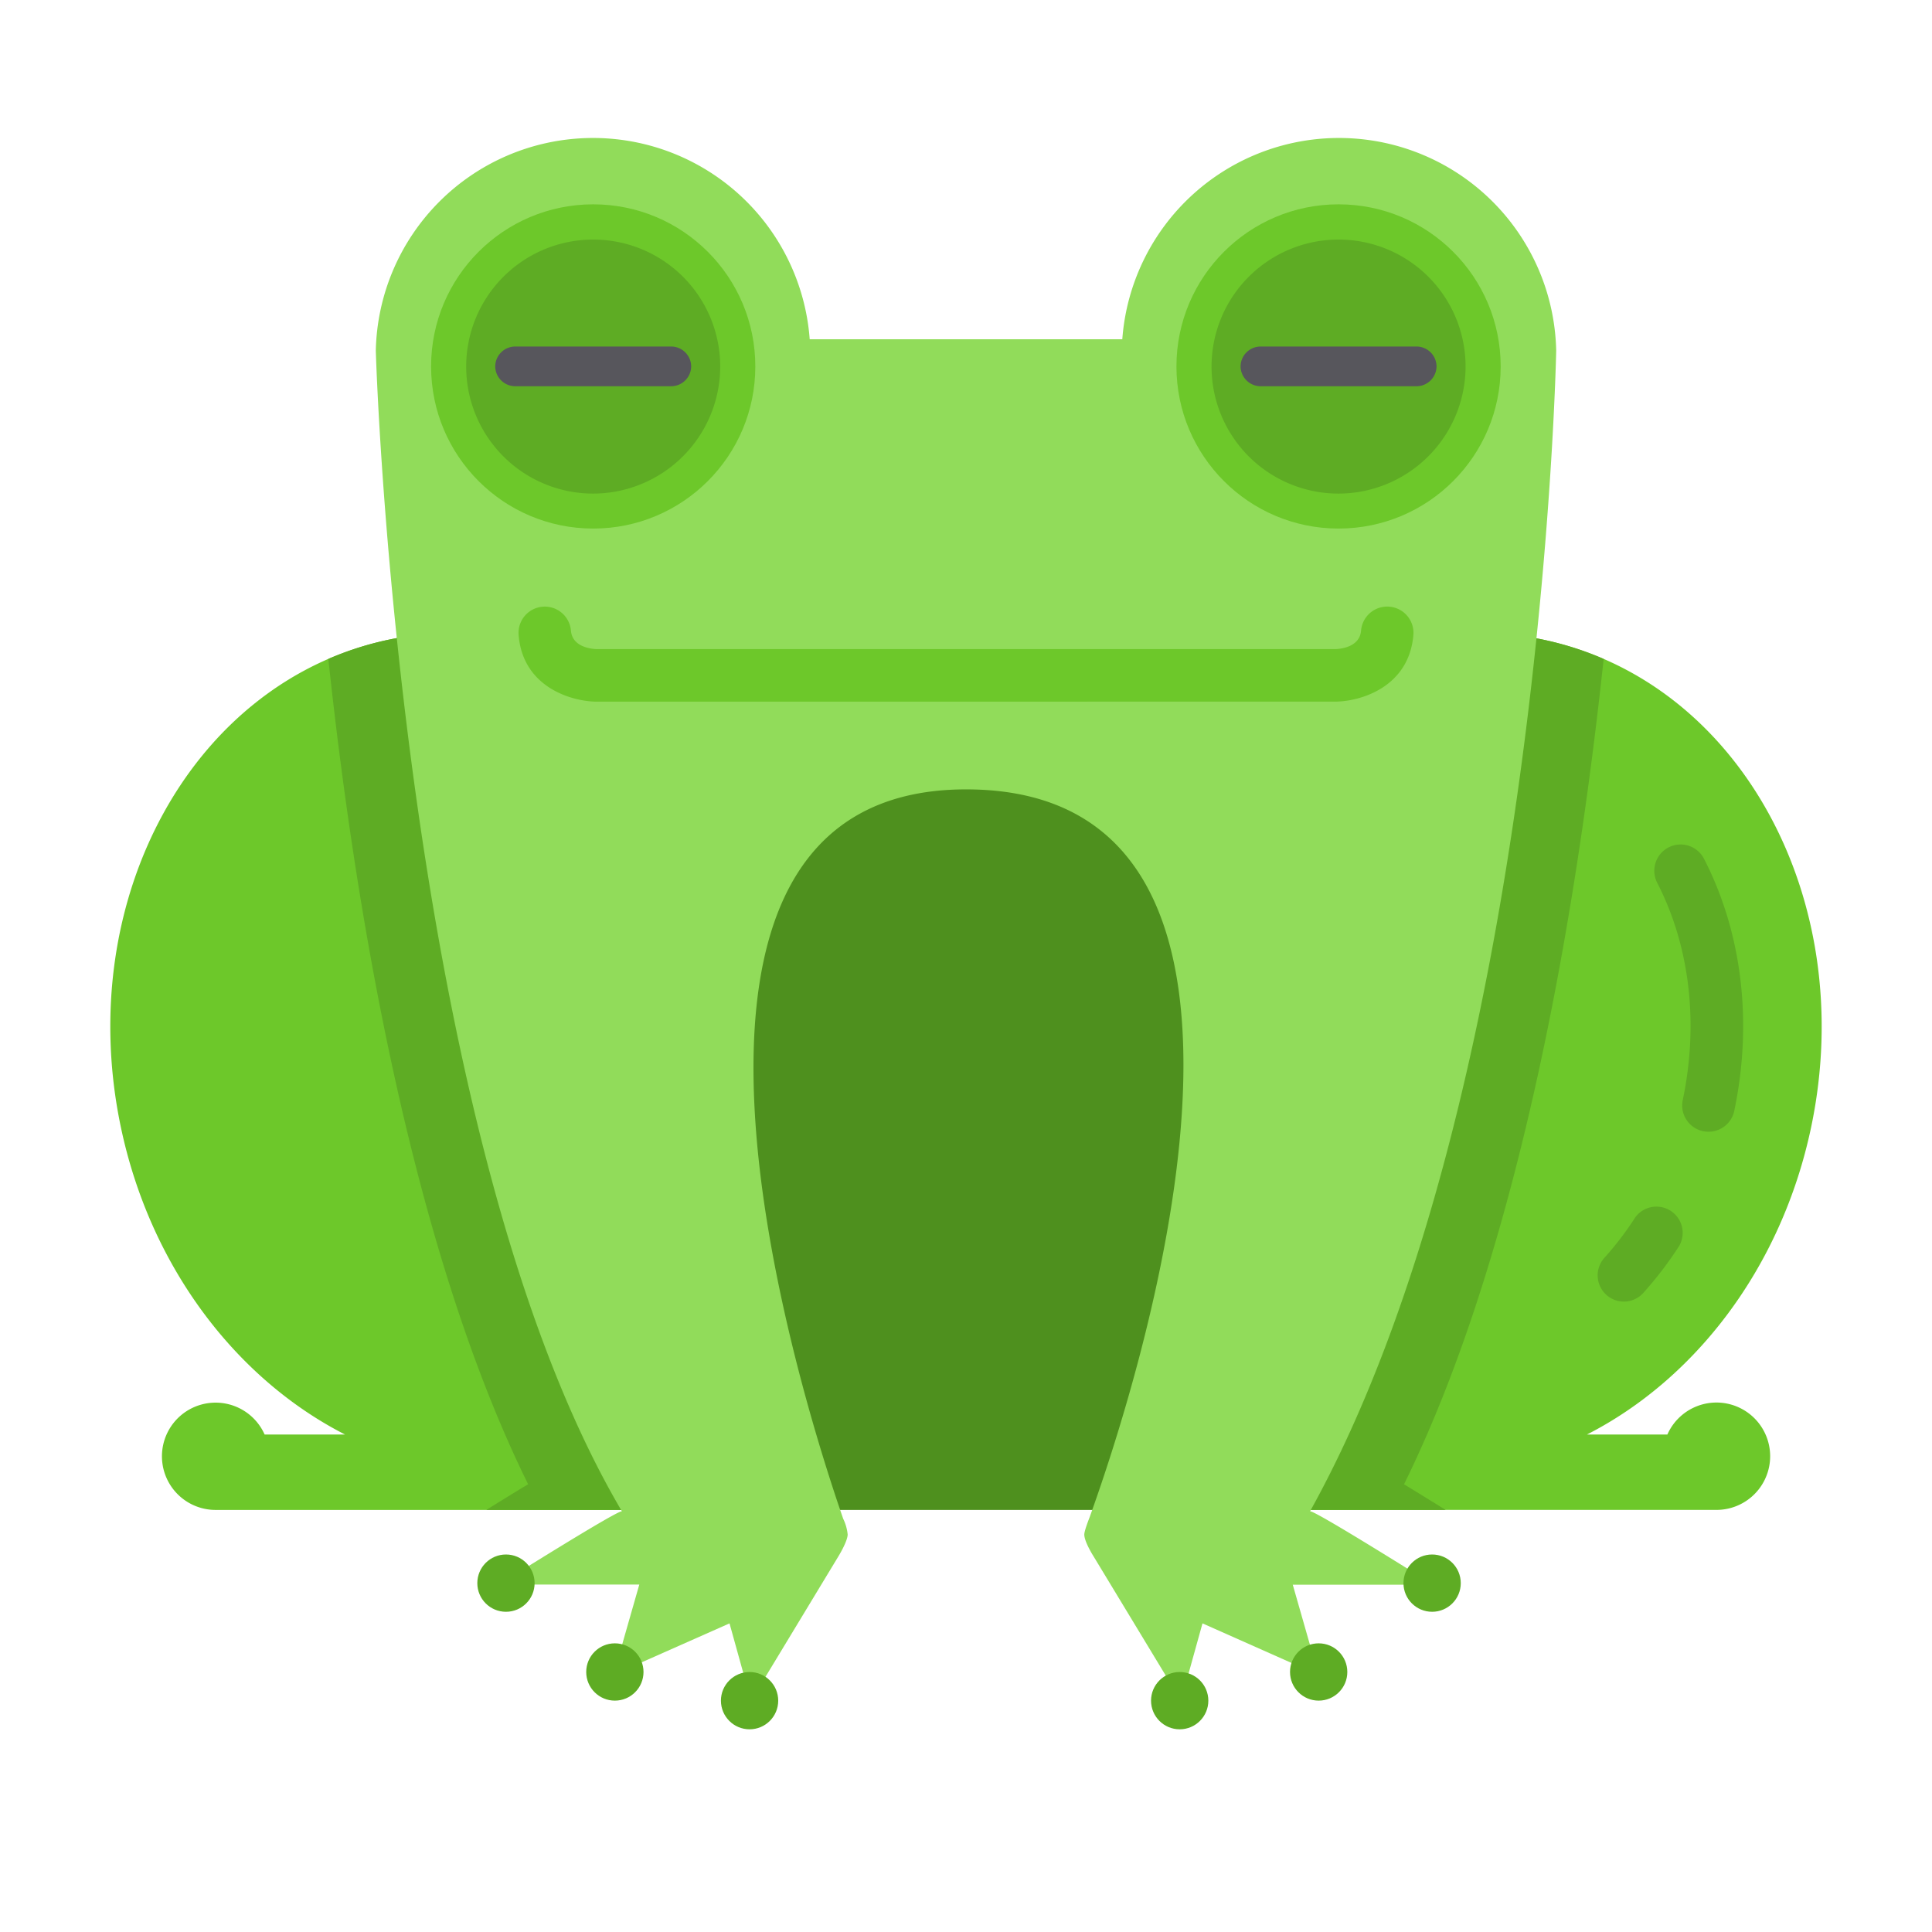
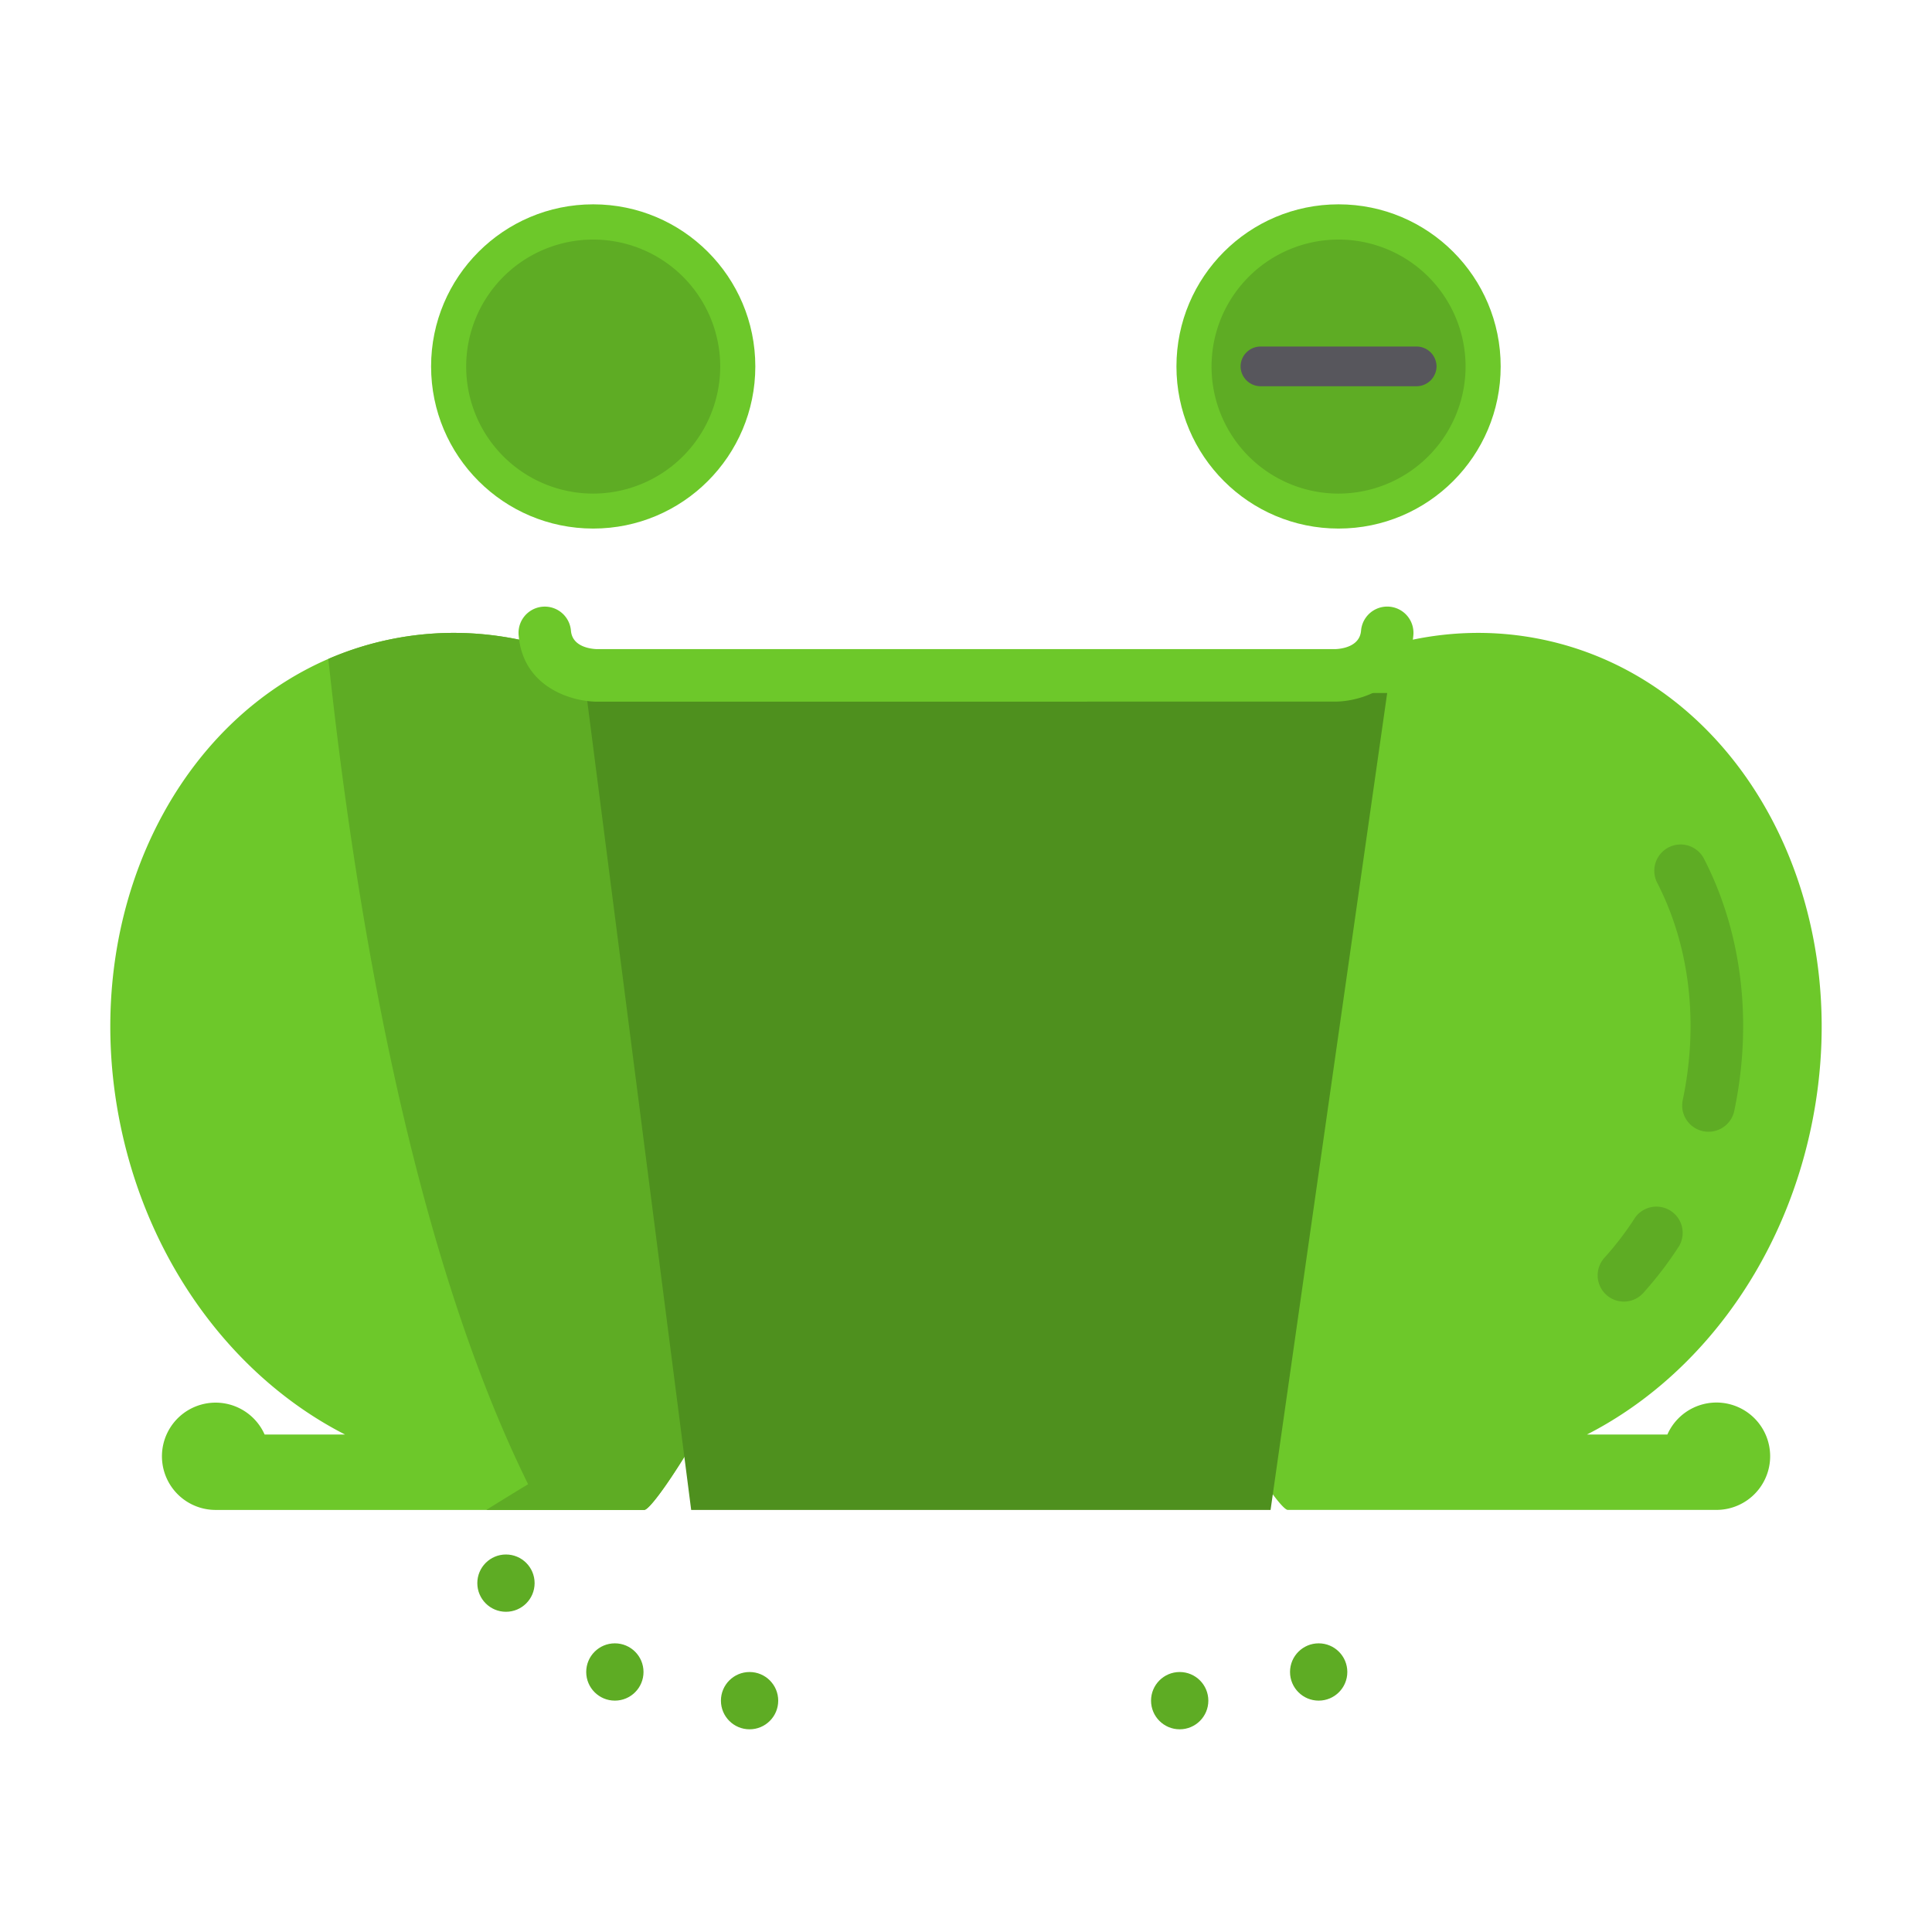
<svg xmlns="http://www.w3.org/2000/svg" viewBox="0 0 578 578">
  <path d="M215.45,269.94C201.13,201.71,142,156.38,83.37,168.69S-11.18,246.28,3.15,314.51C12,356.62,37.9,390,70.23,406.5H46.17A16.05,16.05,0,1,0,31.5,429.06l.42,0,.41,0H159.74C164.79,429.06,227.58,327.71,215.45,269.94Z" transform="translate(33 22.67)" fill="#6dc82a" />
  <path d="M215.45,269.94C201.13,201.71,142,156.38,83.37,168.69a94,94,0,0,0-18.14,5.77C73.08,247.87,89.79,349.94,125,421.38L123,422.57c-3.77,2.31-7.47,4.59-10.51,6.49h47.24C164.79,429.06,227.58,327.71,215.45,269.94Z" transform="translate(33 22.67)" fill="#5eac24" />
  <path d="M508.85,314.51c14.32-68.23-21.59-133.52-80.22-145.82s-117.76,33-132.08,101.25c-12.13,57.77,50.66,159.11,55.71,159.11H479.67l.41,0,.42,0a16.06,16.06,0,1,0-14.67-22.55H441.77C474.1,390,500,356.62,508.85,314.51Z" transform="translate(33 22.67)" fill="#6dc82a" />
-   <path d="M296.55,269.94C310.87,201.71,370,156.38,428.63,168.69a94.25,94.25,0,0,1,18.14,5.77c-7.85,73.41-24.57,175.48-59.72,246.92l1.94,1.19c3.77,2.31,7.46,4.59,10.51,6.49H352.26C347.21,429.06,284.42,327.71,296.55,269.94Z" transform="translate(33 22.67)" fill="#5eac24" />
  <polygon points="415.01 207.32 175.38 207.32 206.78 451.73 380.12 451.73 415.01 207.32" fill="#4e901e" />
-   <path d="M358.9,429.52c69.43-124.75,73.67-347.26,73.67-347.26a65,65,0,0,0-129.81-3.43H209.24A65,65,0,0,0,79.43,82.26s6.79,234.08,73.66,347.26c0-1.29-36.83,21.87-36.83,21.87h42l-7.72,27L185.25,463l6.43,23.15,26.15-43.21s2.71-4.38,2.77-6.52a14,14,0,0,0-1.34-4.72c-12-34.58-70.85-218.21,36.75-218.21,110.31,0,49.75,182.38,36.94,217.85,0,0-1.56,3.9-1.56,5.08,0,2.2,2.78,6.54,2.78,6.54l26.15,43.19L326.75,463l34.73,15.43-7.72-27h42S358.9,428.23,358.9,429.52Z" transform="translate(33 22.67)" fill="#91dc5a" />
  <circle cx="151.37" cy="473.63" r="8.57" fill="#5eac24" />
  <circle cx="183.95" cy="500.21" r="8.57" fill="#5eac24" />
  <circle cx="224.25" cy="508.79" r="8.57" fill="#5eac24" />
  <circle cx="352.93" cy="508.79" r="8.57" fill="#5eac24" />
  <circle cx="394.51" cy="500.21" r="8.57" fill="#5eac24" />
-   <circle cx="428.45" cy="473.63" r="8.57" fill="#5eac24" />
  <circle cx="177.47" cy="109.63" r="48.5" fill="#6dc82a" />
  <path d="M144.47,125a38,38,0,1,1,38-38A38.08,38.08,0,0,1,144.47,125Z" transform="translate(33 22.67)" fill="#5eac24" />
-   <path d="M167.85,92.88H121.09A6,6,0,0,1,115.16,87h0A6,6,0,0,1,121.09,81h46.76A6,6,0,0,1,173.78,87h0A6,6,0,0,1,167.85,92.88Z" transform="translate(33 22.67)" fill="#57565c" />
  <circle cx="400.46" cy="109.63" r="48.5" fill="#6dc82a" />
  <path d="M367.46,125a38,38,0,1,1,38-38A38.08,38.08,0,0,1,367.46,125Z" transform="translate(33 22.67)" fill="#5eac24" />
  <path d="M390.84,92.88H344.08A6,6,0,0,1,338.15,87h0A6,6,0,0,1,344.08,81h46.76A6,6,0,0,1,396.77,87h0A6,6,0,0,1,390.84,92.88Z" transform="translate(33 22.67)" fill="#57565c" />
-   <path d="M145.42,187.25c-7.54-.09-22-4.36-23.26-19.92A7.85,7.85,0,0,1,137.81,166c.4,4.86,5.94,5.46,7.72,5.53H366.47c1.78-.07,7.32-.67,7.72-5.53a7.85,7.85,0,0,1,15.65,1.31c-1.3,15.56-15.72,19.83-23.17,19.92Z" transform="translate(33 22.67)" fill="#6dc82a" />
+   <path d="M145.42,187.25c-7.54-.09-22-4.36-23.26-19.92A7.85,7.85,0,0,1,137.81,166c.4,4.86,5.94,5.46,7.72,5.53H366.47c1.78-.07,7.32-.67,7.72-5.53a7.85,7.85,0,0,1,15.65,1.31c-1.3,15.56-15.72,19.83-23.17,19.92" transform="translate(33 22.67)" fill="#6dc82a" />
  <path d="M452.79,366.73A7.85,7.85,0,0,1,447,353.62a93.42,93.42,0,0,0,9.24-12.11A7.85,7.85,0,0,1,469.41,350a109.53,109.53,0,0,1-10.79,14.15A7.81,7.81,0,0,1,452.79,366.73Z" transform="translate(33 22.67)" fill="#5eac24" />
  <path d="M478.13,315.91a8.28,8.28,0,0,1-1.63-.17,7.85,7.85,0,0,1-6.07-9.3c4.83-23,2.11-46.08-7.64-65a7.85,7.85,0,1,1,14-7.19c11.4,22.14,14.61,48.93,9.05,75.44A7.86,7.86,0,0,1,478.13,315.91Z" transform="translate(33 22.67)" fill="#5eac24" />
</svg>